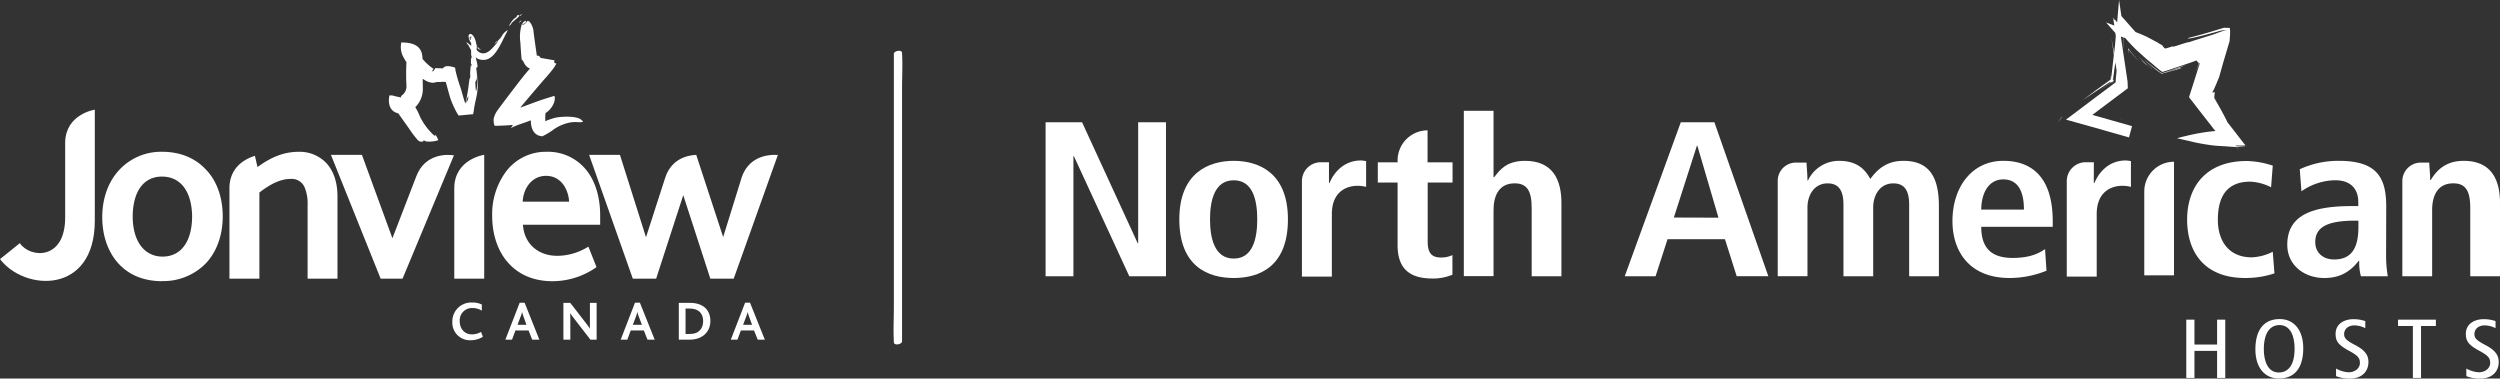
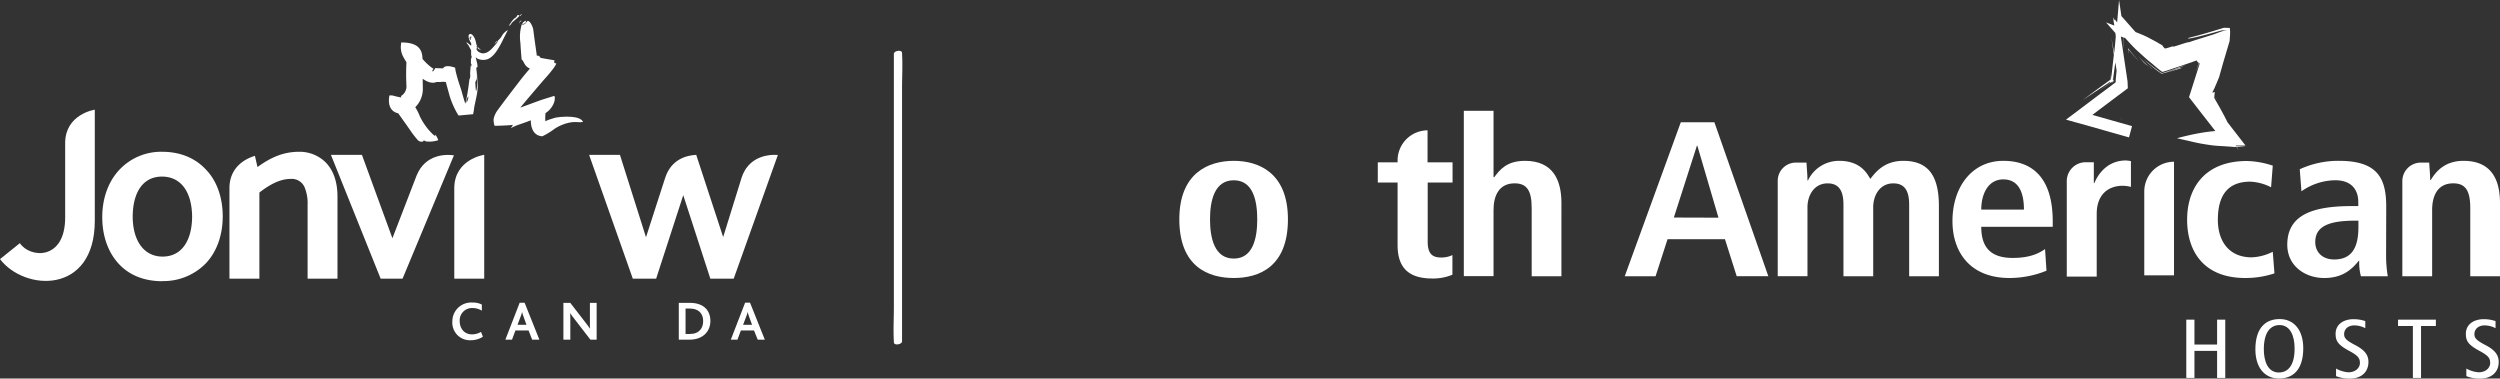
<svg xmlns="http://www.w3.org/2000/svg" id="Layer_1" data-name="Layer 1" viewBox="0 0 891.91 135.04">
  <rect x="0" y="0" width="891.91" height="135.04" fill="#333333" stroke="none" />
  <defs>
    <style>.cls-1{fill:#fff;}</style>
  </defs>
  <path class="cls-1" d="M185.86,8.6a.51.51,0,0,1-.18-.09l.17.11a1.39,1.39,0,0,0,.42.13l0-.11A.92.92,0,0,1,185.86,8.6Zm-3.47-.28c1.07-1,2.08-1.74,3-2.73-.18-.07-.51-.34-.83-.13-.14.24-.39.7-.39.7-1.09.53-2,2-2.62,3.05L182,9C182.38,8.46,182.75,8.18,182.39,8.32Zm3.24-2.62a.63.63,0,0,0,.25-.28c.09-.14.19-.29.37-.29,0,0-.13-.08-.11-.08h0c-.41,0-.43.44-.71.54l0,0Zm-8.35,8.82-.91,1.14.62-.45A1,1,0,0,0,177.28,14.52Zm29.21,27.71a6.66,6.66,0,0,0-1.13-.33l-.56-.1a19.31,19.31,0,0,0-3.9-.12c-.64,0-1.32.1-2.06.19s-1.58.38-2.37.63a10.69,10.69,0,0,0-1.91.76,19.31,19.31,0,0,1,.06-2.92l.13-.08a7.56,7.56,0,0,0,2.94-3.74c.34-1,.32-2.27,0-2.29-.66.19-3.78,1.17-3.82,1.18l-.68.23c-1.52.51-6.21,2.28-7.43,2.71l-.11,0,.11-.13c.94-1.17,6.83-8.11,8.44-9.94,1-1.1,1.93-2.19,2.95-3.5a12.73,12.73,0,0,0,.79-1.1l.43-.76.11-.2,0-.1,0,0c-1.15,0-.66-1-.66-1l0-.1v0l-4.91-.85c-.4-.47-.58-.7-.58-.7-1.14-.33-.74.2-.89-.72-.54-3.79-.92-6.45-1.19-8.73a6.66,6.66,0,0,0-1.24-2.68,2.16,2.16,0,0,0-.63-.39c-.09,0,0-.18-.53.42a2,2,0,0,1-1.2.92,2.12,2.12,0,0,1-.34,0l-.19,0a15.36,15.36,0,0,0-.46,6.51c.06.87.28,4.69.47,6,.56.27.71,1.16,1.37,2a3.87,3.87,0,0,0,1.56,1.17c-1.13,1.26-2.26,2.65-3.4,4.1v0c-2.68,3.49-5.33,6.93-8.19,10.82a8.45,8.45,0,0,0-1.13,2.19,3.49,3.49,0,0,0-.23,1.54,5.69,5.69,0,0,0,.16,1.17l.18.54,0,.06s4.64-.08,6.48-.34h0v0l0,.09-.07.19a7.91,7.91,0,0,1-.67.9,24.45,24.45,0,0,1,2.78-1.22l.71-.24c1.23-.43,2.46-.85,3.71-1.35,0,.36-.21,5.46,4.11,5.7a26.48,26.48,0,0,0,4.25-2.59,15.19,15.19,0,0,1,5.88-2.37,10.47,10.47,0,0,1,1.5-.12,11,11,0,0,1,1.27.05,5.3,5.3,0,0,0,1.63-.13A3,3,0,0,0,206.49,42.23ZM181.2,10.72a5.5,5.5,0,0,0-1.95,1.74,5.89,5.89,0,0,1-1.26,1.7,1.39,1.39,0,0,0-.25.23,2.35,2.35,0,0,0-.38.83c-1.49,1.68-2.94,3.8-5,3.81a2.85,2.85,0,0,1-.29,0,4.81,4.81,0,0,1-.86-.28,3.93,3.93,0,0,1-.6-.35c-.2-.19-.38-.43-.56-.64,0,0,0-.09,0-.13v-.51c.05-.13.27-.27,0-.36v-.37l.23.11c.26.29.14.43.12.61a.43.43,0,0,0,.13.22,3.31,3.31,0,0,0,1.15.53,4.71,4.71,0,0,1-1.53-1.61L170,16l-.16-.71c-.93-4.69-4.27-3.8-1.73.15,0,.3,0,.6,0,.89-1.15-.89-2.27-1.95-1.33-.58l.3.33c.22.41.6,1.11,1,1.85,0,.59,0,1.18,0,1.77a.92.92,0,0,1,.17.72l-.23.72L168,22.51s.19.68.28.53l0,0,.13-.27-.13.27,0,0-.2.71-.11-.59-.24,2.67v.64a3,3,0,0,1-.28,1.92l-.06.54.06-.1-.07.2-.21,1.61-.09.68c-.22,1.5-.46,3-.77,4.52L166,37l-.27-.84c-.27-.86-.51-1.72-.76-2.58-.13-.48-.27-1-.4-1.44s-.79-2.32-1.32-4.12c-.31-1.09-.6-2.17-.76-3,0-.24-.08-.47-.1-.66a1.47,1.47,0,0,1,0-.21c-3.84-1.34-4.29.22-4.29.22-.83,0-1.67,0-2.54-.08h-.24c-1.48,2.54-1,.2-.86.63.44-.74-.13-.39-.15-.6a12.36,12.36,0,0,1-1.3-1A19.94,19.94,0,0,1,150.72,21c0-4.83-3.47-5.85-7.6-5.85v0l0,.08-.06.64a7.24,7.24,0,0,0,.72,4.23A24.25,24.25,0,0,0,145,22.19v.23a78.25,78.25,0,0,0,0,8,4,4,0,0,1-1.95,3.84c0,.09.12.42.15.52-3.45-.6-2.61-.81-4.25-.73,0,0-1.4,5.36,3.14,6.39,1.56,2.24,3.13,4.36,4.66,6.62.6.87,1.39,1.86,2.27,2.89l.06.06a1.86,1.86,0,0,0,1.82.47c.47-.12-.53-.32.58-.29.15,0,.4.28.53.27a10.25,10.25,0,0,0,4.36-.45,8.52,8.52,0,0,0-1.1-2.08c.14.52.06.83-.81,0a22.11,22.11,0,0,1-4.67-6.43,20,20,0,0,0-1.64-3.27,8.61,8.61,0,0,0,1.59-2.1,9.31,9.31,0,0,0,1.11-4.82l-.05-2.83v-.38h0c.36.25,2.8,2.08,4.92,1.16H157a7.45,7.45,0,0,1,2.05,0l.1.39,1.26,4.56a27.84,27.84,0,0,0,1.42,3.72c.13.29.26.57.4.85a24.31,24.31,0,0,0,1.31,2.35l.06.08,0,0h0c.4,0,4.5-.43,5.22-.46h0v0l0-.16.06-.33.13-.65c.09-.43.1-.79.16-1.18.38-2.2,1-4.37,1.15-6.07a38.64,38.64,0,0,0,.16-6.37c0-.26,0-.53,0-.78,0,.29,0,.57,0,.84a33.2,33.2,0,0,1-.42,5.75c-.3,1.89-.41-1-.48-2.18-.1-.52.64-1.27.55-1.79a9.12,9.12,0,0,0,0-1.28c0-.66-.13-1.34-.2-2.08-.11-.51.49-.42.44-.68-.05-1.37-.56-2.48-.63-3.41a2,2,0,0,0,.52.49,4.82,4.82,0,0,0,2.92.44,4.11,4.11,0,0,0,1-.3c2.17-.95,3.76-3.85,5-6.27C179.4,14.23,181.12,10.89,181.2,10.72Zm-13,2.53a.57.57,0,0,0-.12.23l0,0-.1-.08c-.18-.1-.12.19,0,.57l-.06-.2c.17.6,0,.72-.38-.07a1.64,1.64,0,0,1,.09-.44c.28-.06-.49-.17.65-.16Zm-1.78,23.41a3.8,3.8,0,0,1,.68-2.35A4.53,4.53,0,0,1,166.43,36.66Zm15.88,9.15h0S182.21,45.89,182.31,45.81Zm5.28-38.1c0-.62-.17-.17-.24-.25l-.46.31a2,2,0,0,0-.47.56h0l-.12.31.14,0C187.17,8.47,187.94,7.8,187.59,7.71Zm-1.4-.23-.38-.08a.65.65,0,0,0-.42.44.55.55,0,0,0,.17.56.48.48,0,0,1,0-.56A1,1,0,0,1,186.19,7.48Z" />
  <path class="cls-1" d="M57.88,100.32c-6,0-11.1-1.87-14.77-5.44h0c-4.32-4.14-6.63-10.39-6.63-17.42h0c0-6.94,2.31-13,6.34-17.13h0a20.42,20.42,0,0,1,15.06-6.18h0c6.4,0,11.76,2.24,15.52,6.28h0c3.94,4,6.06,10,6.06,16.76h0c0,6.85-2.22,12.91-6.26,17h0a21.12,21.12,0,0,1-15.31,6.09h0ZM58,91.54c6.82,0,10.49-5.69,10.54-14.26h0C68.46,68.45,64.54,63,57.79,63h0C51,63,47.39,68.61,47.34,77.28h0C47.38,86,51.41,91.53,58,91.54Z" />
-   <path class="cls-1" d="M180.75,93.13C177.22,88.78,175.59,83,175.59,77h0a25.57,25.57,0,0,1,5.17-16.1h0A17.79,17.79,0,0,1,195,54.15h0a17.54,17.54,0,0,1,14,6.3h0c3.32,4,5.12,9.69,5.12,16.47h0v2.63h0v.62H186.57c.38,6.44,5.05,11.07,12.23,11.1h0a21,21,0,0,0,10.5-2.92h0l.62-.35,2.89,7.28-.39.29a27.15,27.15,0,0,1-15.34,4.75h0c-7.35,0-12.78-2.84-16.3-7.19Zm14.06-30.39c-5,0-8.08,4.32-8.34,9.2h16.58c-.32-4.62-3-9.21-8.24-9.2Z" />
  <path class="cls-1" d="M168,121.38a6.27,6.27,0,0,1-6.62-6.64,6.73,6.73,0,0,1,7.11-6.81,7.27,7.27,0,0,1,3.41.72l0,2.19a6.2,6.2,0,0,0-3.33-.94,4.38,4.38,0,0,0-4.56,4.68c0,2.65,1.67,4.71,4.38,4.71a6.59,6.59,0,0,0,3.23-.88l.66,1.73A8,8,0,0,1,168,121.38Z" />
  <path class="cls-1" d="M189.86,121.18l-1.29-3.29h-4.68l-1.22,3.29H180.3L185.4,108h1.76l5.27,13.19Zm-3.1-8.27a14.15,14.15,0,0,1-.51-1.63h0a10.41,10.41,0,0,1-.48,1.59l-1.14,3h3.19Z" />
  <path class="cls-1" d="M210.64,121.18l-5.94-7.69c-.56-.74-.93-1.24-1.29-1.79h0c0,.44.06,1.13.06,1.75v7.73H201V108.05h2.45l5.72,7.39a20.18,20.18,0,0,1,1.29,1.83h0c0-.57,0-1.33,0-1.91v-7.31h2.4v13.13Z" />
-   <path class="cls-1" d="M231,121.18l-1.3-3.29h-4.68l-1.21,3.29h-2.37l5.1-13.19h1.75l5.28,13.19Zm-3.11-8.27a13.82,13.82,0,0,1-.5-1.63h0a10.41,10.41,0,0,1-.48,1.59l-1.13,3H229Z" />
  <path class="cls-1" d="M246,121.18h-3.83V108.05h4c4.76,0,7.27,2.61,7.27,6.46S250.65,121.18,246,121.18Zm.1-11.1h-1.52v9.07h1.54c3.44,0,4.74-2.17,4.74-4.61C250.87,111.91,249.3,110.08,246.11,110.08Z" />
  <path class="cls-1" d="M270.33,121.18,269,117.89h-4.68l-1.22,3.29h-2.37l5.1-13.19h1.75l5.28,13.19Zm-3.1-8.27a13.82,13.82,0,0,1-.5-1.63h0a10.41,10.41,0,0,1-.48,1.59l-1.14,3h3.19Z" />
  <path class="cls-1" d="M116.06,57.81a13.18,13.18,0,0,0-9.35-3.66c-5.75,0-10.27,2.12-14.85,5.45l-.91-4c-2.88.86-8.93,3.58-9.09,11.28V99.41H92.54V68.69c3.27-2.54,7.17-4.87,11.08-4.85a5,5,0,0,1,5,2.86,14.84,14.84,0,0,1,1.12,6.4V99.41H120.4V70.11C120.4,64.41,118.67,60.39,116.06,57.81Z" />
  <path class="cls-1" d="M162.07,67.1V99.41h10.68V55.24h-.08C172.51,55.27,162.14,56.86,162.07,67.1Z" />
  <path class="cls-1" d="M148.6,62.69,140,85,129.12,55.24H118.06L135.8,99.41h7.82l18.33-44C159.48,55.05,151.77,54.74,148.6,62.69Z" />
  <path class="cls-1" d="M276,55.24c-3.23.09-9.11,1.25-11.4,8.07L258,84.58l-9.61-29.33c-3.35.16-8.92,1.49-11.09,8.23-3.2,9.9-2.67,8.25-2.67,8.25h0l-4.16,12.91-9.3-29.4h-11l15.59,44.17h8.33l9.67-29.78,9.66,29.78h8.34l15.76-44.14-.63,0Z" />
  <path class="cls-1" d="M23.25,50.76V77.59c0,15.45-12.62,14.52-16.16,9.16L0,92.44C8.81,104,33.82,105.12,33.82,78.74V39.13C33.43,39.19,23.46,40.84,23.25,50.76Z" />
-   <polygon class="cls-1" points="406.06 86.75 405.88 86.75 386.04 43.61 373.03 43.61 373.03 98.55 382.96 98.55 382.96 55.73 383.13 55.73 402.89 98.55 415.98 98.55 415.98 43.61 406.06 43.61 406.06 86.75" />
  <path class="cls-1" d="M440.16,57.38c-9,0-19.42,4.33-19.42,20.86,0,17,10.44,20.94,19.42,20.94s19.33-3.93,19.33-20.94C459.49,61.71,449.14,57.38,440.16,57.38Zm0,34.87c-6.84,0-8.47-7.24-8.47-14s1.63-13.93,8.47-13.93,8.38,7.16,8.38,13.93S447,92.25,440.16,92.25Z" />
  <path class="cls-1" d="M544.05,57.38c-6.59,0-9.07,3.31-10.95,5.83h-.26V39.52h-10.6v59h10.6V74.94c0-5.2,2-9.53,7.53-9.53,4.37,0,6.08,2.6,6.08,8.82V98.55h10.61V72.42C557.06,64.23,554.06,57.38,544.05,57.38Z" />
  <path class="cls-1" d="M599.65,43.61l-20,54.94h11l4.27-13.22H615.4l4.19,13.22h11.29L611.63,43.61Zm-2.48,34L605.39,52h.17l7.53,25.66Z" />
  <path class="cls-1" d="M679.07,57.38c-6.51,0-9.67,3.63-11.81,6.46-1.28-2.21-3.68-6.46-11.12-6.46a12.23,12.23,0,0,0-11.12,7h-.18c0-2.13-.25-4.25-.34-6.38h-3.78a6.5,6.5,0,0,0-6.49,6.53v34h10.61V74c0-4.48,2.49-8.58,7.19-8.58,3.94,0,5.65,2.52,5.65,7.56V98.55h10.61V74c0-4.48,2.48-8.58,7.18-8.58,3.94,0,5.65,2.52,5.65,7.56V98.55h10.61v-25C691.73,63.68,688.65,57.38,679.07,57.38Z" />
  <path class="cls-1" d="M714.71,57.38c-11.21,0-18.14,9.37-18.14,21.49,0,10.94,6.17,20.31,20.37,20.31a35.06,35.06,0,0,0,13.17-2.6l-.51-7.71c-2,1.34-5.05,3.15-11.55,3.15-8.21,0-11.21-4.17-11.21-11.1h25.5V79C732.34,62.5,724.21,57.38,714.71,57.38Zm-7.87,17.4c0-5.35,2.31-10.78,7.87-10.78,4.79,0,7.36,3.62,7.36,10.78Z" />
  <path class="cls-1" d="M765,68.31V98.24h10.61V57.7A10.61,10.61,0,0,0,765,68.31Z" />
  <path class="cls-1" d="M810.84,89.81a18.08,18.08,0,0,1-7.53,2c-8.13,0-12.06-5.82-12.06-13.38,0-8.66,3.5-13.62,11.55-13.62a18,18,0,0,1,7.44,2l.6-7.71a31.1,31.1,0,0,0-9.24-1.66c-14.8,0-21.31,9.37-21.31,20.94S786.46,99.18,801,99.18a32.71,32.71,0,0,0,10.44-1.65Z" />
  <path class="cls-1" d="M851.32,73.68c0-10.16-3.16-16.3-16.85-16.3a32.84,32.84,0,0,0-14,3l.6,7.87a21.36,21.36,0,0,1,12.06-3.94c6.08,0,8.22,3.7,8.22,7.72v1.49h-2.14c-13.43,0-23.19,2.76-23.19,13.78,0,7.55,6.33,11.88,13.18,11.88,6.33,0,9.67-2.83,12.32-6.14h.17a18.34,18.34,0,0,0,.6,5.51h9.58a45.59,45.59,0,0,1-.6-7.16ZM841.4,81c0,7.24-2.31,11.57-8.64,11.57-4.11,0-6.76-2.52-6.76-6.22,0-5.9,5.39-7.63,14.46-7.63h.94Z" />
  <path class="cls-1" d="M878.91,57.38c-7.19,0-10.18,4.41-11.72,6.85H867c0-2-.25-4.17-.34-6.22h-3a6.6,6.6,0,0,0-6.59,6.62V98.55H867.7V74.94c0-5.2,2-9.53,7.53-9.53,4.36,0,6.07,2.6,6.07,8.82V98.55h10.61V72.42C891.91,64.23,888.92,57.38,878.91,57.38Z" />
  <path class="cls-1" d="M509.3,46.5a10.74,10.74,0,0,0-10.69,10.73v.68h-7.06v7.21h7.06V87.47c0,8.56,4.49,11.89,12.41,11.89A17.74,17.74,0,0,0,518.17,98V91a9.12,9.12,0,0,1-4,.87c-3.1,0-4.82-1.27-4.82-5.63V65.12h8.87V57.91H509.3Z" />
  <path class="cls-1" d="M747.19,65.33H747c0-2.46,0-5,0-7.45h-2.89a6.74,6.74,0,0,0-6.76,6.74V98.69h10.68V76.34c0-7.6,4.82-10.06,9.21-10.06a11.92,11.92,0,0,1,3,.4v-9.2a12.41,12.41,0,0,0-1.81-.23C751.84,57.25,748.48,62.16,747.19,65.33Z" />
-   <path class="cls-1" d="M474.3,65.33h-.17V57.88h-2.89a6.74,6.74,0,0,0-6.76,6.74V98.69h10.68V76.34c0-7.6,4.82-10.06,9.22-10.06a11.9,11.9,0,0,1,3,.4v-9.2a12.24,12.24,0,0,0-1.81-.23C479,57.25,475.59,62.16,474.3,65.33Z" />
  <polygon class="cls-1" points="790.98 122.92 782.9 122.92 782.9 114.04 779.99 114.04 779.99 134.83 782.9 134.83 782.9 125.18 790.98 125.18 790.98 134.83 793.89 134.83 793.89 114.04 790.98 114.04 790.98 122.92" />
  <path class="cls-1" d="M813.31,113.83c-5.46,0-8.67,3.63-8.67,10.81,0,6.44,3.28,10.4,8.4,10.4,5.47,0,8.68-3.63,8.68-10.81C821.72,117.79,818.44,113.83,813.31,113.83ZM813,132.89c-3.9,0-5.35-4-5.35-8.25,0-6.4,2.58-8.67,5.62-8.67,3.91,0,5.36,4.06,5.36,8.26C818.67,130.63,816.09,132.89,813,132.89Z" />
  <path class="cls-1" d="M840.21,123.09c-3.31-1.72-3.91-2.56-3.91-3.9,0-1.76,1.42-3.1,3.61-3.1a8.41,8.41,0,0,1,3.94,1v-2.54a13.12,13.12,0,0,0-4.17-.68c-3.51,0-6.42,1.79-6.42,5.21,0,2.68.92,4,5.09,6.23,3.12,1.7,3.58,2.62,3.58,4.23s-1.49,3.28-4.11,3.28a10.41,10.41,0,0,1-4.4-1.34v2.71a12.73,12.73,0,0,0,4.83.89c4.44,0,6.72-2.59,6.72-5.9C845,126.76,843.78,124.94,840.21,123.09Z" />
  <polygon class="cls-1" points="855.53 116.3 860.83 116.3 860.83 134.83 863.74 134.83 863.74 116.3 869.03 116.3 869.03 114.04 855.53 114.04 855.53 116.3" />
  <path class="cls-1" d="M886.68,123.09c-3.31-1.72-3.9-2.56-3.9-3.9,0-1.76,1.42-3.1,3.6-3.1a8.41,8.41,0,0,1,3.94,1v-2.54a13.12,13.12,0,0,0-4.17-.68c-3.51,0-6.42,1.79-6.42,5.21,0,2.68.93,4,5.1,6.23,3.11,1.7,3.57,2.62,3.57,4.23s-1.49,3.28-4.1,3.28a10.33,10.33,0,0,1-4.4-1.34v2.71a12.69,12.69,0,0,0,4.83.89c4.43,0,6.72-2.59,6.72-5.9C891.45,126.76,890.25,124.94,886.68,123.09Z" />
  <path class="cls-1" d="M790.92,35.9l.18.1-.34-.18h0l0,0h0Z" />
  <polygon class="cls-1" points="790.74 35.81 790.63 35.74 790.7 35.78 790.74 35.81" />
  <path class="cls-1" d="M790.44,35.64h0Z" />
  <path class="cls-1" d="M790.49,35.66l0,0,.15.08Z" />
  <polygon class="cls-1" points="789.63 32.96 789.52 32.99 789.52 32.99 789.63 32.96" />
  <polygon class="cls-1" points="789.52 32.99 789.52 32.99 789.5 33 789.52 32.99" />
  <polygon class="cls-1" points="789.56 32.98 789.52 32.99 789.52 32.99 789.56 32.98" />
  <polygon class="cls-1" points="757.72 42.75 756.37 42.3 756.05 42.23 757.72 42.75" />
  <path class="cls-1" d="M764,21.15l1.47,1.46a5.25,5.25,0,0,0,.46.42l.51.44,1,.9.59.42c-.8-.65-1.57-1.33-2.36-2Z" />
  <path class="cls-1" d="M765.43,22.67l-.85-.86L762.78,20l2.67,2.87,1.15.86-.62-.54C765.79,23,765.53,22.79,765.43,22.67Z" />
  <path class="cls-1" d="M759.65,17.76l-.18-.22-.26-.31.08.67.05.4.13,1c0-.38-.05-.76-.08-1.16v0c0-.19,0-.38,0-.58,0,0,0,0,0,0l0,.08,0,0,.08.11.24.29a35.86,35.86,0,0,0,3.59,3.91,40.07,40.07,0,0,1-2.77-3.05Z" />
  <polygon class="cls-1" points="764.69 22.21 765.45 22.86 763.77 21.24 764.69 22.21" />
  <path class="cls-1" d="M797.74,52.16l-.15-.25h3.27c.1,0,.34,0,.17-.1l-.92-1.2-5.43-7c-.36-.73-.73-1.48-1.14-2.27-.55-1-1.14-2.13-1.79-3.27l-1-1.76-.44-.77.11.07,0,0-.08,0-.09-.15L790,35l0-.06v-.07l1.46.56-.61-.23.1,0-1-.37h0l.27.11-.27-.11.32.13-.32-.13h0l.37.14-.37-.14c.05-.51.12-1.18.21-2l-.21.05-.45.12-.1,0h0l.09,0h-.23v0c.15-.31.33-.61.47-.89,0-.06.13-.27.22-.46l.25-.56c.16-.39.33-.77.5-1.16l1-2.41c.45-1.61.94-3.32,1.43-5.08.75-2.53,1.53-5.14,2.31-7.78l.18-2.48c0-.2,0-.44,0-.6l0-.46c0-.31-.06-.6-.1-.86l0-.26c0-.07-.16,0-.25-.05l-.61,0-1.21-.05c-2.44.73-4.88,1.5-7.13,2.14-1.14.32-2.24.63-3.3.9l-2.44.64c0,.33,1.27.06,4.48-.71,1.48-.37,3.16-.81,4.9-1.29l2.63-.73a.68.68,0,0,1,.29,0h.24l.5,0,1-.07c-.71.14-1.42.27-2.17.47l-2.65,1-4.64,1.45-2.37.74-2,.68c.56-.54-7.46,2.47-5.24,1.28l-1.49.47-.37.11-.22.07-.43.12-.5.13-.12,0s-.08,0-.11-.07l-.21-.16c-.21-.24-.38-.46-.55-.67a.66.66,0,0,0-.12-.24c-.32-.18-.63-.38-1-.55l-.63-.41-3.61-1.93c-1.26-.61-2.53-1.15-3.65-1.58l-.62-.24c-.78-.83-1.56-1.74-2.36-2.64l-2.72-3.08L756,0l-.68,8-.69-.89-.3-.12-.15-.07s-.11-.08-.08.07a1.3,1.3,0,0,1,0-.19l0-.06,0-.14c0-.08,0-.2.06-.32a.65.65,0,0,1-.16.13l-.08.05,0,0a.54.54,0,0,0,0,.15l.22,1.42.17,1.09L751.36,8l3.31,3.76.17,1.15c-.08,1-.17,2-.26,3h0c-.1,1-.21,2-.32,3l-1-5.44q.45,3,.87,5.89l0,.24c0,.24-.05.48-.07.72l-.8,7.1V27l-.16,1.32-.14.1.21-2.15c-.05.35-.1.71-.16,1.08l-.14,1.13c-1.57,1.13-3.24,2.35-4.93,3.58l-5,3.73,4.3-2.89,5.63-3.73v.34l.1-.19v.12l-4.22,3.11L753,29.53h0l0,0,.09-.06v.09l.07-.13v.13l.12-.23.45-.33V29l-.22.43,0,.06.2-.39v.38l.45-.86h0l0,0-.27.2.21-.42h0l-.07.05v0l.06-.11h0l-.07.05-.24.16,0-.26.12-.22h0l0,0-.06.05v0l.06-.1h0l0,0c.07-.58.14-1.14.21-1.66s.17-1.28.25-1.85c.1-.73.21-1.5.32-2.26l.45,2.92-.33,3.42,0,.77h0l-6.2,4.64-7,5.28-2.92,2.19-1.46,1.09-.18.14c-.06,0,0,0,0,0l.11,0,.43.12.88.25,7,1.95,14.09,4L760.63,45l-14.09-4-.08,0,4.67-3.51,6.79-5.09,1.21-.91-.1-2.46-2.39-16,.77.28.26.1,0,.35-.06,1.07-.09,1.42,0,1.07c.08-1.25.15-2.56.23-3.91l.46.17c.56.64,1.11,1.25,1.65,1.84,1,1.06,1.94,2.07,3,3s2.31,2.14,3.63,3.23l1.4,1.13c.68.62,1.46,1.28,2.36,2l.17.13.56.43.29.21a.4.4,0,0,0,.16.08c.06,0,.1,0,.16,0l1.4-.43,2.84-.95,5.66-1.9,2.16-.79a2.61,2.61,0,0,0,.36.51l.33.28.1.07-1,3.11c.37-1,.73-2,1.09-3l0,0,.26.1c-.54,1.69-.87,2.74-.87,2.74l-2.7,8.5c-.07.22-.15.46-.23.73l0,.1a.47.47,0,0,0,.06.09,2.09,2.09,0,0,0,.14.17l.29.38,1.3,1.68,1.67,2.15,3.43,4.4,1.92,2.46.41.52s0,0,0,0h0a.12.12,0,0,1,.05.2l0,0-.61.06-1.22.13c-.8.09-1.58.2-2.34.32-3.08.48-6,1.16-9.43,2.05,1.55.37,3,.7,4.38,1a61.53,61.53,0,0,0,6.27,1.26,40.63,40.63,0,0,0,5.06.53c1.63.1,3.2.21,4.63.32l.88,0,.83,1.19-.69-1.19.76,0,2.17-.14,0-.18,0,.14Z" />
  <path class="cls-1" d="M801.46,51.76c-.11-.22-.13-.17-.18-.23s.06,0,.17.23a.78.78,0,0,1,0,.14.38.38,0,0,1-.08.23.43.43,0,0,1-.12.11l-.08,0a.74.74,0,0,1-.15,0h-.14s0,0,0,0v0H801l.15,0,.08,0a.69.69,0,0,0,.13-.11.45.45,0,0,0,.08-.23A.77.77,0,0,0,801.46,51.76Z" />
  <path class="cls-1" d="M800.89,52.27a.75.75,0,0,0,0-.12S800.89,52.23,800.89,52.27Z" />
  <path class="cls-1" d="M778.61,24.19l-.36.06v0l-.74.07c-1.74.55-3.26,1.11-5.33,1.71.39-.1.78-.18,1.18-.31l1.12-.34,2.06-.61-2.76.92Z" />
  <path class="cls-1" d="M775.43,24.84l2.05-.65,0,0v0l2.28-1-4.67,1.65-1.17.41c-.42.15-.85.32-1.27.44l-1.27.42a5.35,5.35,0,0,1-1.13-.69l-.18-.13-.64-.47c-1.77-1.3-3.46-2.65-4.8-3.83.73.69,1.41,1.37,2.4,2.15.46.37.92.76,1.4,1.14s1,.79,1.56,1.18l.19.14c.21.14.42.3.63.43l.32.2a.29.29,0,0,0,.34,0l1.42-.43Z" />
-   <path class="cls-1" d="M735,42.48l-.35.57a1.16,1.16,0,0,0-.14.27l.18.19-.11-.13,0-.07s0-.05,0-.09l.26-.37c.17-.25.36-.51.55-.76a4,4,0,0,1,.61-.85c-.2.22-.47.48-.63.68Z" />
  <polygon class="cls-1" points="753.52 29.52 753.55 29.46 753.52 29.37 753.52 29.52" />
  <path class="cls-1" d="M318.9,19.22V109.4c0,4.14-.24,8.36,0,12.49a1.08,1.08,0,0,1,0,.18c0,1.36,2.92.82,2.92-.3V31.59c0-4.13.24-8.35,0-12.48a1.08,1.08,0,0,1,0-.18c0-1.36-2.92-.83-2.92.29Z" />
</svg>